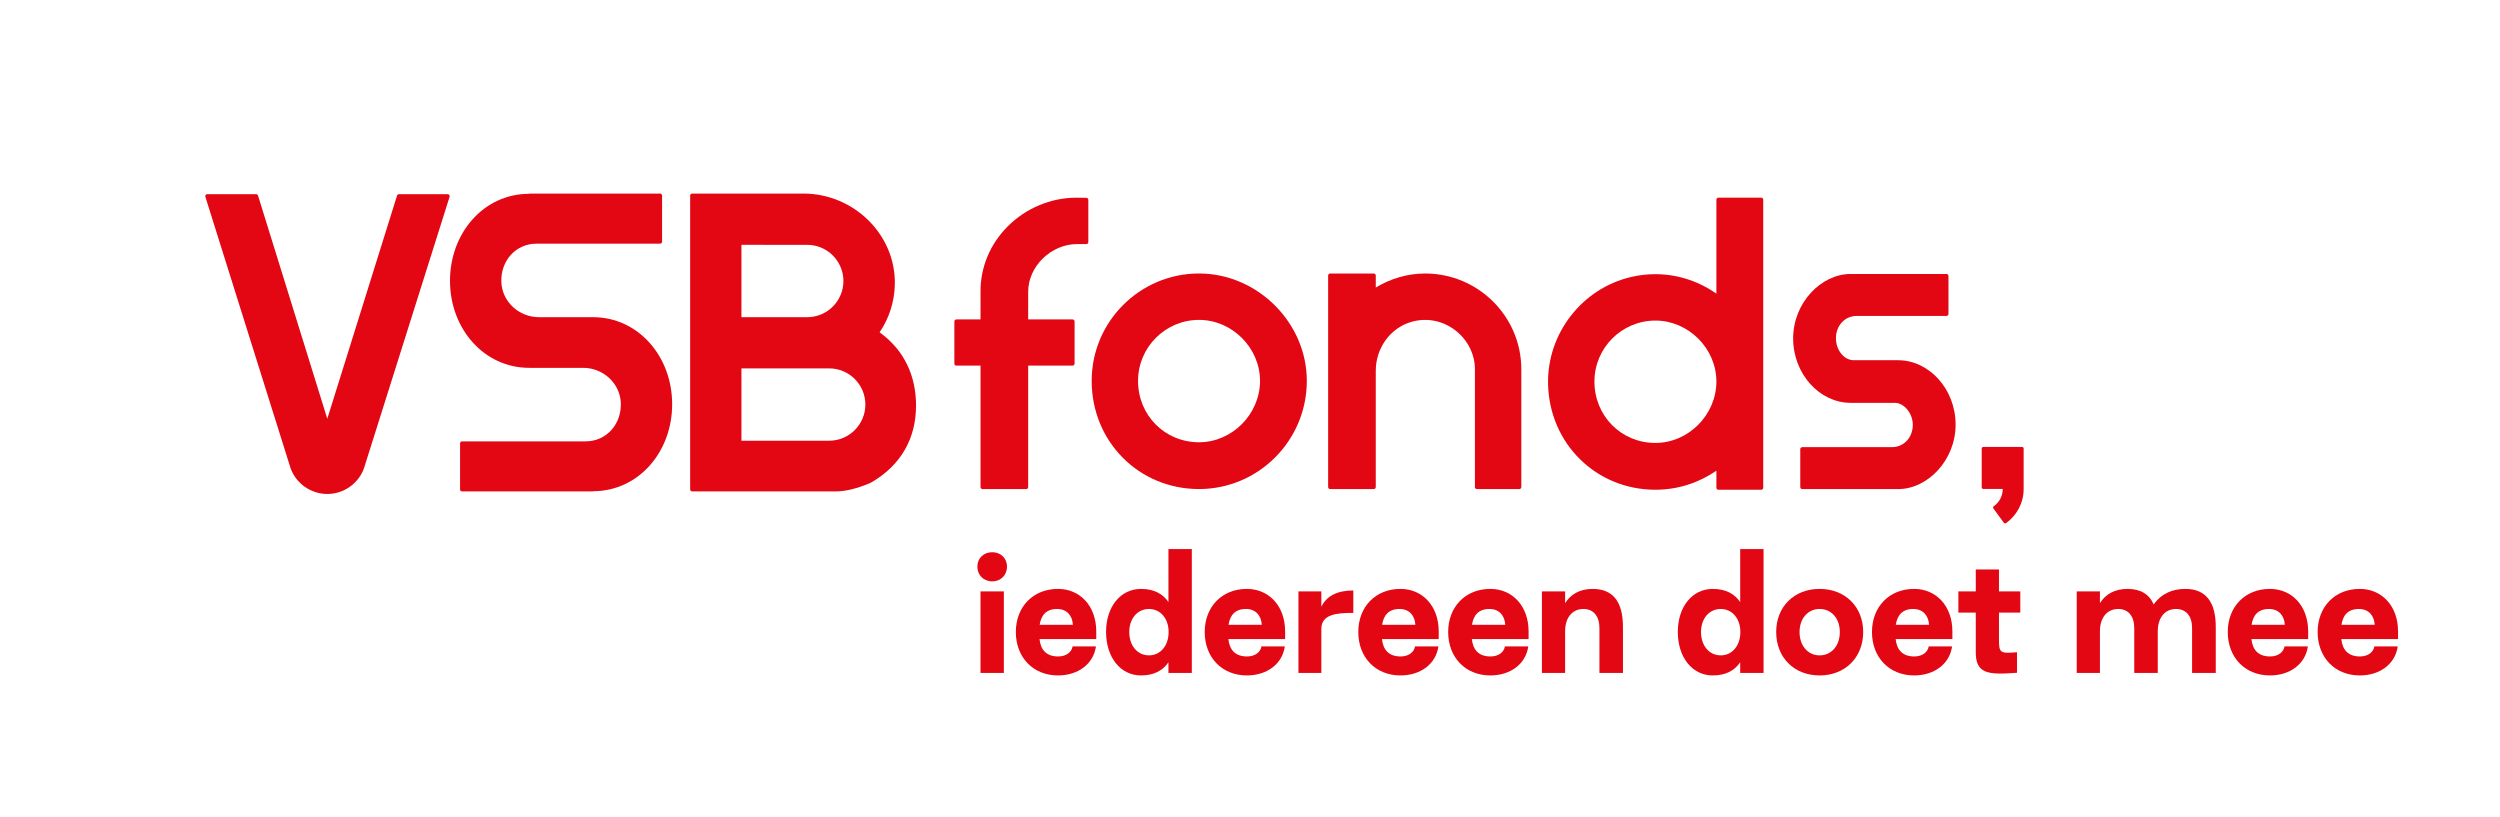
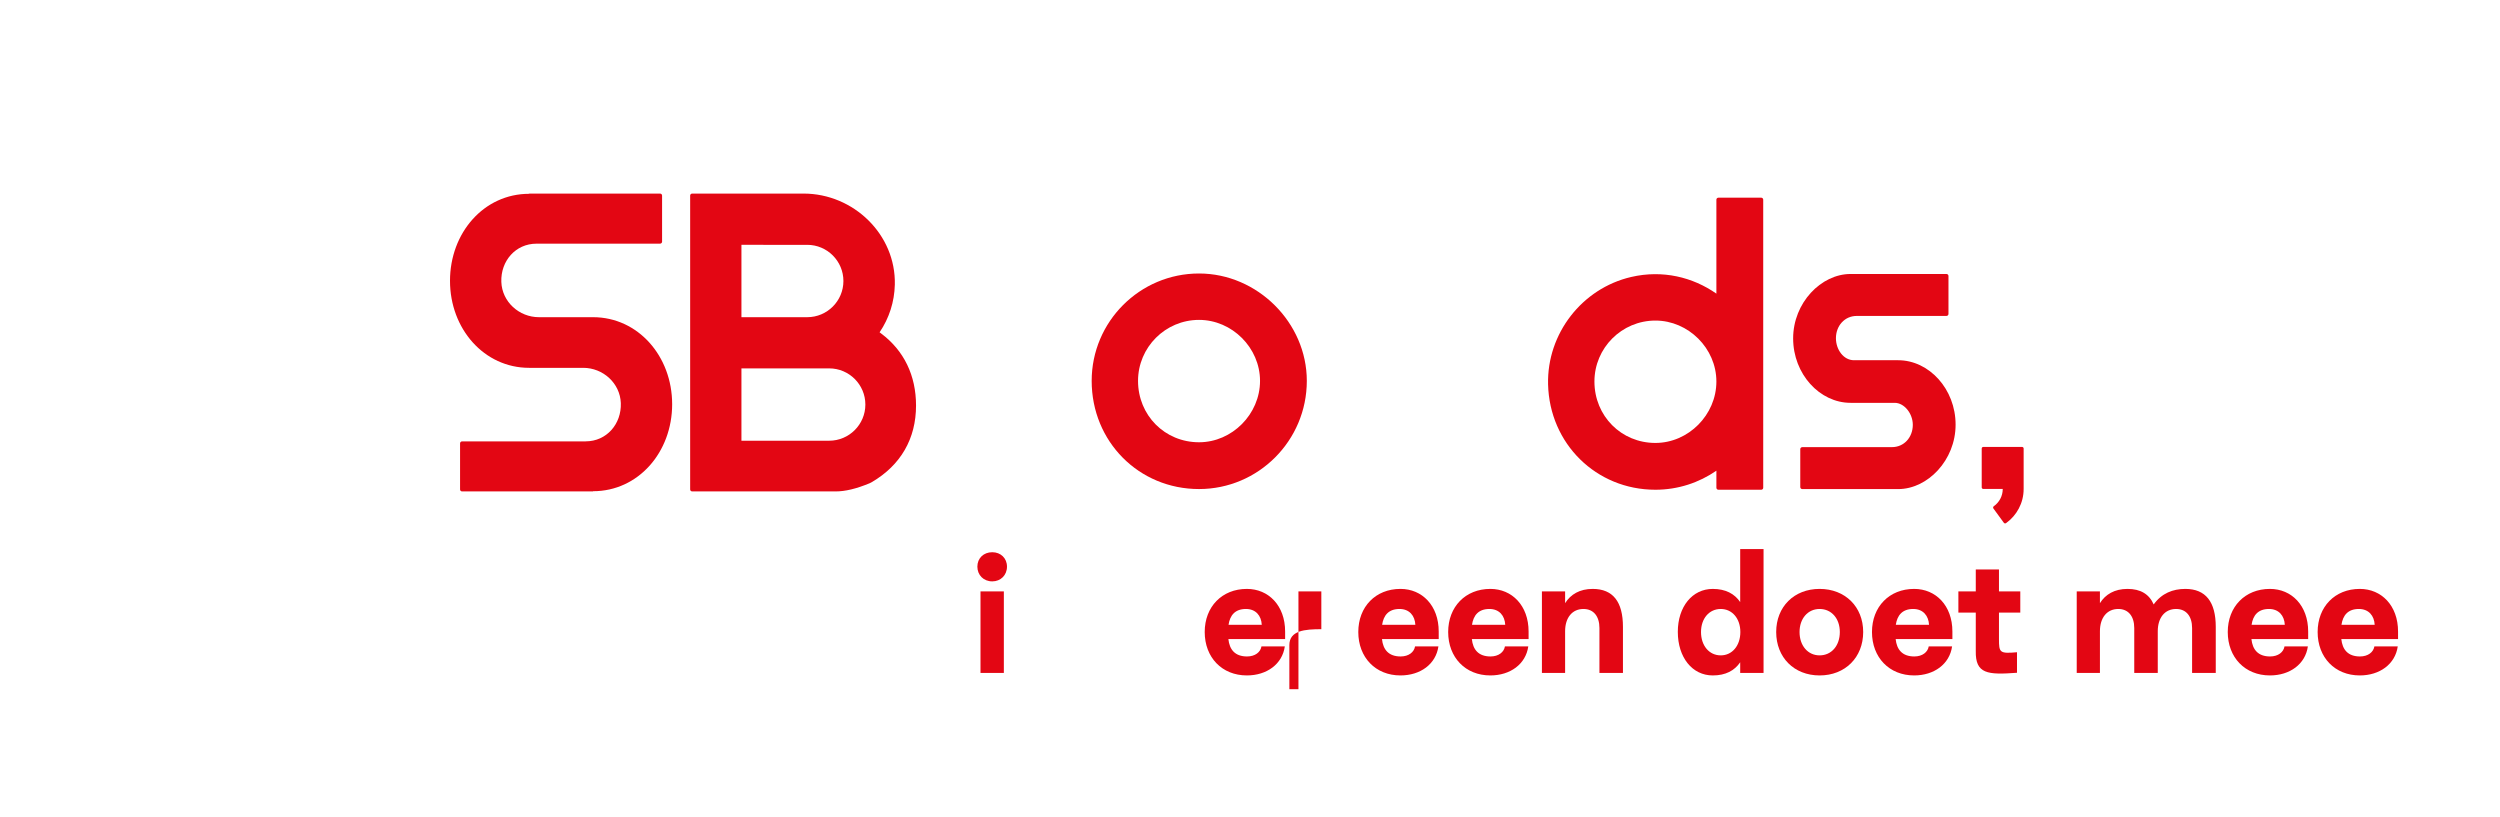
<svg xmlns="http://www.w3.org/2000/svg" version="1.1" id="Laag_1" x="0px" y="0px" width="573.851px" height="187.514px" viewBox="0 0 573.851 187.514" enable-background="new 0 0 573.851 187.514" xml:space="preserve">
  <g>
    <g>
-       <path fill="#E30613" d="M75.127,113.385c-3.731,0-7.102-2.345-8.403-5.838L47.138,45.165c-0.092-0.294,0.127-0.592,0.435-0.592    h11.22c0.2,0,0.376,0.13,0.435,0.321l15.898,51.232l16.011-51.232c0.059-0.19,0.236-0.32,0.435-0.32h11.192    c0.308,0,0.527,0.299,0.435,0.593l-19.661,62.341l-0.32-0.096l0.32,0.119C82.243,111.034,78.863,113.385,75.127,113.385" />
      <path fill="#E30613" d="M191.799,112.802h-32.923c-0.252,0-0.456-0.204-0.456-0.456V44.89c0-0.252,0.204-0.456,0.456-0.456h25.562    c11.493,0,21.229,9.406,20.961,20.896c-0.092,3.938-1.296,7.701-3.496,10.947l0.371,0.283c5.236,3.926,7.993,9.634,7.993,16.524    c0,7.609-3.507,13.69-10.166,17.593l-0.489,0.249C196.548,112.196,194.008,112.802,191.799,112.802 M170.19,101.162h20.147    c4.577,0,8.299-3.731,8.299-8.304c0-4.568-3.722-8.299-8.299-8.299H170.19V101.162z M170.19,72.807h15.104    c4.582,0,8.304-3.728,8.304-8.304s-3.722-8.304-8.304-8.304H170.19V72.807z" />
      <path fill="#E30613" d="M275.226,112.257c-13.82,0-24.642-10.907-24.642-24.829c0-13.594,11.048-24.65,24.642-24.65    c13.41,0,24.741,11.294,24.741,24.65C299.966,101.119,288.87,112.257,275.226,112.257 M275.226,73.428    c-7.713,0-14.001,6.276-14.001,14.001c0,7.903,6.149,14.089,14.001,14.089c7.595,0,14.001-6.457,14.001-14.089    C289.227,79.84,282.82,73.428,275.226,73.428" />
-       <path fill="#E30613" d="M348.747,112.26h-9.738c-0.252,0-0.456-0.204-0.456-0.456V84.759c0-7.145-7.088-12.999-14.527-10.893    c-4.94,1.399-8.231,6.084-8.231,11.219v26.72c0,0.252-0.204,0.456-0.456,0.456h-10.018c-0.252,0-0.456-0.204-0.456-0.456V63.237    c0-0.252,0.204-0.456,0.456-0.456h10.018c0.252,0,0.456,0.204,0.456,0.456v2.766c3.496-2.11,7.388-3.222,11.328-3.222    c12.18,0,22.079,9.863,22.079,21.977v27.046C349.203,112.056,348.999,112.26,348.747,112.26z" />
      <path fill="#E30613" d="M393.98,45.833v21.57c-5.421-3.795-12.353-5.5-19.557-3.826c-11.308,2.627-19.356,13.032-19.078,24.638    c0.327,13.625,11.038,24.201,24.634,24.201c5.196,0,10.016-1.621,14.001-4.376v3.92c0,0.252,0.204,0.456,0.456,0.456h9.837    c0.252,0,0.456-0.204,0.456-0.456V87.748V45.833c0-0.252-0.204-0.456-0.456-0.456h-9.837    C394.185,45.378,393.98,45.582,393.98,45.833z M393.98,87.59c-0.006,7.631-6.412,14.083-14.001,14.083    c-7.841,0-13.993-6.194-13.993-14.1c0-7.713,6.279-13.99,13.993-13.99c7.589,0,13.995,6.398,14.001,13.976V87.59z" />
-       <path fill="#E30613" d="M247.067,45.377c-5.861,0-11.617,2.413-15.792,6.624c-4.056,4.087-6.248,9.402-6.203,14.977v6.344h-5.549    c-0.252,0-0.456,0.204-0.456,0.456v9.692c0,0.252,0.204,0.456,0.456,0.456h5.549v27.88c0,0.252,0.204,0.456,0.456,0.456h10.023    c0.252,0,0.456-0.204,0.456-0.456v-27.88h10.196c0.252,0,0.456-0.204,0.456-0.456v-9.692c0-0.252-0.204-0.456-0.456-0.456h-10.196    v-6.344c0-5.832,5.25-10.952,11.232-10.952h2.118c0.252,0,0.456-0.204,0.456-0.456v-9.712c0-0.25-0.201-0.453-0.451-0.456    L247.067,45.377z" />
      <path fill="#E30613" d="M435.702,82.687h-10.137c-2.401,0-4.144-2.449-4.144-5.052c0-2.826,1.966-5.117,4.792-5.117v-0.003h20.585    c0.252,0,0.456-0.204,0.456-0.456v-8.711c0-0.252-0.204-0.456-0.456-0.456h-21.969c-0.014,0-0.025-0.003-0.04-0.003    c-6.774,0-13.189,6.622-13.189,14.787c0,8.169,6.081,14.79,13.189,14.79h10.135c2.178,0.006,4.144,2.449,4.144,5.049    c0,2.826-1.966,5.117-4.791,5.117v0.006h-20.585c-0.252,0-0.456,0.204-0.456,0.456v8.711c0,0.252,0.204,0.456,0.456,0.456h21.969    c0.017,0,0.025,0.003,0.042,0.003c6.774,0,13.186-6.624,13.186-14.79S442.807,82.687,435.702,82.687" />
    </g>
    <g>
      <path fill="#E30613" d="M136.123,72.807h-2.696h-9.275h-0.443c-4.56,0-8.47-3.537-8.633-8.094    c-0.172-4.818,3.288-8.781,8.061-8.781v-0.006h28.381c0.252,0,0.456-0.204,0.456-0.456V44.891c0-0.252-0.204-0.456-0.456-0.456    h-30.061v0.051c-10.378,0-18.162,8.941-18.162,19.975c0,11.031,7.832,19.972,18.162,19.972h2.696h9.275h0.443    c4.558,0,8.467,3.532,8.633,8.087c0.176,4.818-3.286,8.787-8.06,8.787v0.008H106.06c-0.252,0-0.456,0.204-0.456,0.456v10.575    c0,0.252,0.204,0.456,0.456,0.456h30.064v-0.048c10.378,0,18.162-8.941,18.162-19.972S146.453,72.807,136.123,72.807" />
    </g>
  </g>
  <path fill="#E30613" d="M454.882,102.957v8.908c0,0.205,0.166,0.372,0.372,0.372h4.457c0,1.639-0.813,3.087-2.057,3.962  c-0.168,0.119-0.204,0.354-0.083,0.52l2.388,3.272c0.121,0.165,0.352,0.201,0.518,0.082c2.438-1.748,4.03-4.607,4.03-7.837  l0.001-9.279c0-0.205-0.166-0.372-0.372-0.372h-8.883C455.048,102.586,454.882,102.752,454.882,102.957z" />
  <g>
    <path fill="#E30613" d="M224.344,130.069c0-1.943,1.439-3.311,3.418-3.311c1.943,0,3.382,1.367,3.382,3.311   s-1.439,3.382-3.382,3.382C225.783,133.451,224.344,132.012,224.344,130.069z M225.063,154.464v-18.71h5.361v18.71H225.063z" />
-     <path fill="#E30613" d="M233.177,145.073c0-5.793,3.958-9.895,9.679-9.895c4.965,0,8.779,3.813,8.779,9.786v1.728h-13.025   c0.252,2.41,1.511,3.993,4.282,3.993c1.871,0,3.094-1.007,3.31-2.303h5.361c-0.576,4.066-4.138,6.657-8.707,6.657   C237.134,155.04,233.177,150.901,233.177,145.073z M246.273,143.418c-0.108-2.087-1.367-3.634-3.634-3.634   c-2.519,0-3.67,1.475-3.994,3.634H246.273z" />
-     <path fill="#E30613" d="M253.887,145.037c0-5.757,3.31-9.858,8.023-9.858c2.95,0,5.001,1.115,6.296,3.022v-12.162h5.361v28.425   h-5.361v-2.446c-1.295,1.906-3.346,3.022-6.296,3.022C257.197,155.04,253.887,150.901,253.887,145.037z M268.243,145.073   c0-3.095-1.871-5.289-4.498-5.289c-2.663,0-4.534,2.194-4.534,5.289c0,3.13,1.871,5.361,4.534,5.361   C266.372,150.434,268.243,148.203,268.243,145.073z" />
    <path fill="#E30613" d="M276.53,145.073c0-5.793,3.958-9.895,9.679-9.895c4.965,0,8.779,3.813,8.779,9.786v1.728h-13.025   c0.252,2.41,1.511,3.993,4.282,3.993c1.871,0,3.094-1.007,3.31-2.303h5.361c-0.576,4.066-4.138,6.657-8.707,6.657   C280.488,155.04,276.53,150.901,276.53,145.073z M289.627,143.418c-0.108-2.087-1.367-3.634-3.634-3.634   c-2.519,0-3.67,1.475-3.994,3.634H289.627z" />
-     <path fill="#E30613" d="M298.046,154.464v-18.71h5.253v3.526c1.223-2.519,3.706-3.742,7.34-3.742v5.146   c-3.778,0-7.34,0.288-7.34,3.67v10.11H298.046z" />
+     <path fill="#E30613" d="M298.046,154.464v-18.71h5.253v3.526v5.146   c-3.778,0-7.34,0.288-7.34,3.67v10.11H298.046z" />
    <path fill="#E30613" d="M311.784,145.073c0-5.793,3.958-9.895,9.679-9.895c4.965,0,8.779,3.813,8.779,9.786v1.728h-13.025   c0.252,2.41,1.512,3.993,4.282,3.993c1.871,0,3.094-1.007,3.31-2.303h5.361c-0.576,4.066-4.138,6.657-8.707,6.657   C315.742,155.04,311.784,150.901,311.784,145.073z M324.881,143.418c-0.108-2.087-1.367-3.634-3.634-3.634   c-2.519,0-3.67,1.475-3.994,3.634H324.881z" />
    <path fill="#E30613" d="M332.415,145.073c0-5.793,3.958-9.895,9.679-9.895c4.965,0,8.779,3.813,8.779,9.786v1.728h-13.025   c0.252,2.41,1.512,3.993,4.282,3.993c1.871,0,3.094-1.007,3.31-2.303h5.361c-0.576,4.066-4.138,6.657-8.707,6.657   C336.373,155.04,332.415,150.901,332.415,145.073z M345.512,143.418c-0.108-2.087-1.367-3.634-3.634-3.634   c-2.519,0-3.67,1.475-3.994,3.634H345.512z" />
    <path fill="#E30613" d="M353.932,154.464v-18.71h5.325v2.699c1.259-2.016,3.346-3.274,6.332-3.274c4.678,0,6.944,2.986,6.944,8.707   v10.578h-5.397v-10.29c0-2.734-1.367-4.39-3.67-4.39c-2.59,0-4.209,2.015-4.209,5.109v9.57H353.932z" />
    <path fill="#E30613" d="M385.126,145.037c0-5.757,3.31-9.858,8.023-9.858c2.95,0,5.001,1.115,6.297,3.022v-12.162h5.36v28.425   h-5.36v-2.446c-1.296,1.906-3.347,3.022-6.297,3.022C388.436,155.04,385.126,150.901,385.126,145.037z M399.481,145.073   c0-3.095-1.87-5.289-4.497-5.289c-2.662,0-4.533,2.194-4.533,5.289c0,3.13,1.871,5.361,4.533,5.361   C397.611,150.434,399.481,148.203,399.481,145.073z" />
    <path fill="#E30613" d="M407.708,145.073c0-5.793,4.102-9.895,9.967-9.895c5.864,0,10.002,4.102,10.002,9.895   c0,5.828-4.138,9.967-10.002,9.967C411.81,155.04,407.708,150.901,407.708,145.073z M422.315,145.073   c0-3.095-1.906-5.289-4.641-5.289c-2.699,0-4.605,2.194-4.605,5.289c0,3.13,1.906,5.361,4.605,5.361   C420.409,150.434,422.315,148.203,422.315,145.073z" />
    <path fill="#E30613" d="M429.695,145.073c0-5.793,3.958-9.895,9.679-9.895c4.965,0,8.779,3.813,8.779,9.786v1.728h-13.025   c0.252,2.41,1.512,3.993,4.282,3.993c1.87,0,3.094-1.007,3.31-2.303h5.361c-0.576,4.066-4.138,6.657-8.707,6.657   C433.653,155.04,429.695,150.901,429.695,145.073z M442.792,143.418c-0.108-2.087-1.367-3.634-3.634-3.634   c-2.519,0-3.67,1.475-3.994,3.634H442.792z" />
    <path fill="#E30613" d="M462.983,154.427c-6.728,0.504-9.57,0.288-9.462-5.001v-8.815h-3.994v-4.857h3.994v-5.037h5.324v5.037   h4.894v4.857h-4.894v6.081c0,3.094,0.145,3.382,4.138,3.022V154.427z" />
    <path fill="#E30613" d="M476.692,154.464v-18.71h5.325v2.699c1.259-2.016,3.346-3.274,6.332-3.274s4.966,1.188,6.009,3.562   c1.835-2.555,4.39-3.562,7.268-3.562c4.678,0,6.98,2.986,6.98,8.707v10.578h-5.433v-10.29c0-2.734-1.367-4.39-3.67-4.39   c-2.591,0-4.21,2.015-4.21,5.109v9.57h-5.397v-10.29c0-2.734-1.367-4.39-3.67-4.39c-2.59,0-4.209,2.015-4.209,5.109v9.57H476.692z" />
    <path fill="#E30613" d="M511.36,145.073c0-5.793,3.958-9.895,9.679-9.895c4.965,0,8.779,3.813,8.779,9.786v1.728h-13.025   c0.252,2.41,1.512,3.993,4.282,3.993c1.871,0,3.094-1.007,3.31-2.303h5.361c-0.576,4.066-4.138,6.657-8.707,6.657   C515.318,155.04,511.36,150.901,511.36,145.073z M524.457,143.418c-0.108-2.087-1.367-3.634-3.634-3.634   c-2.519,0-3.67,1.475-3.994,3.634H524.457z" />
    <path fill="#E30613" d="M531.991,145.073c0-5.793,3.958-9.895,9.679-9.895c4.965,0,8.779,3.813,8.779,9.786v1.728h-13.025   c0.252,2.41,1.512,3.993,4.282,3.993c1.871,0,3.094-1.007,3.31-2.303h5.361c-0.576,4.066-4.138,6.657-8.707,6.657   C535.949,155.04,531.991,150.901,531.991,145.073z M545.088,143.418c-0.108-2.087-1.367-3.634-3.634-3.634   c-2.519,0-3.67,1.475-3.994,3.634H545.088z" />
  </g>
</svg>